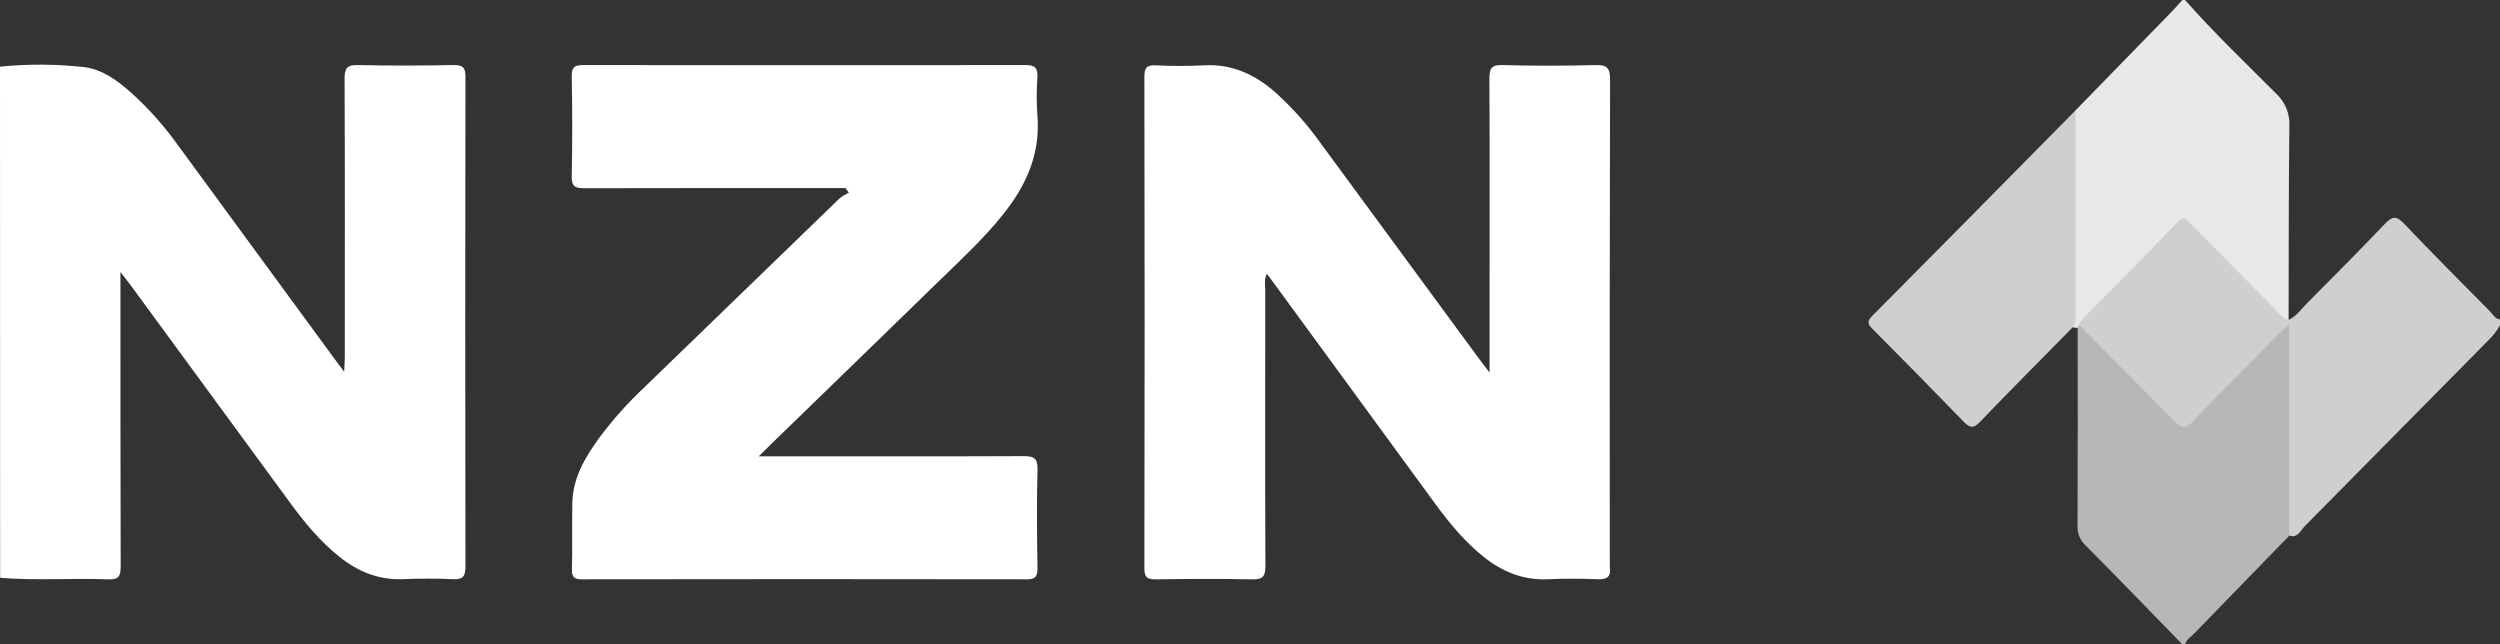
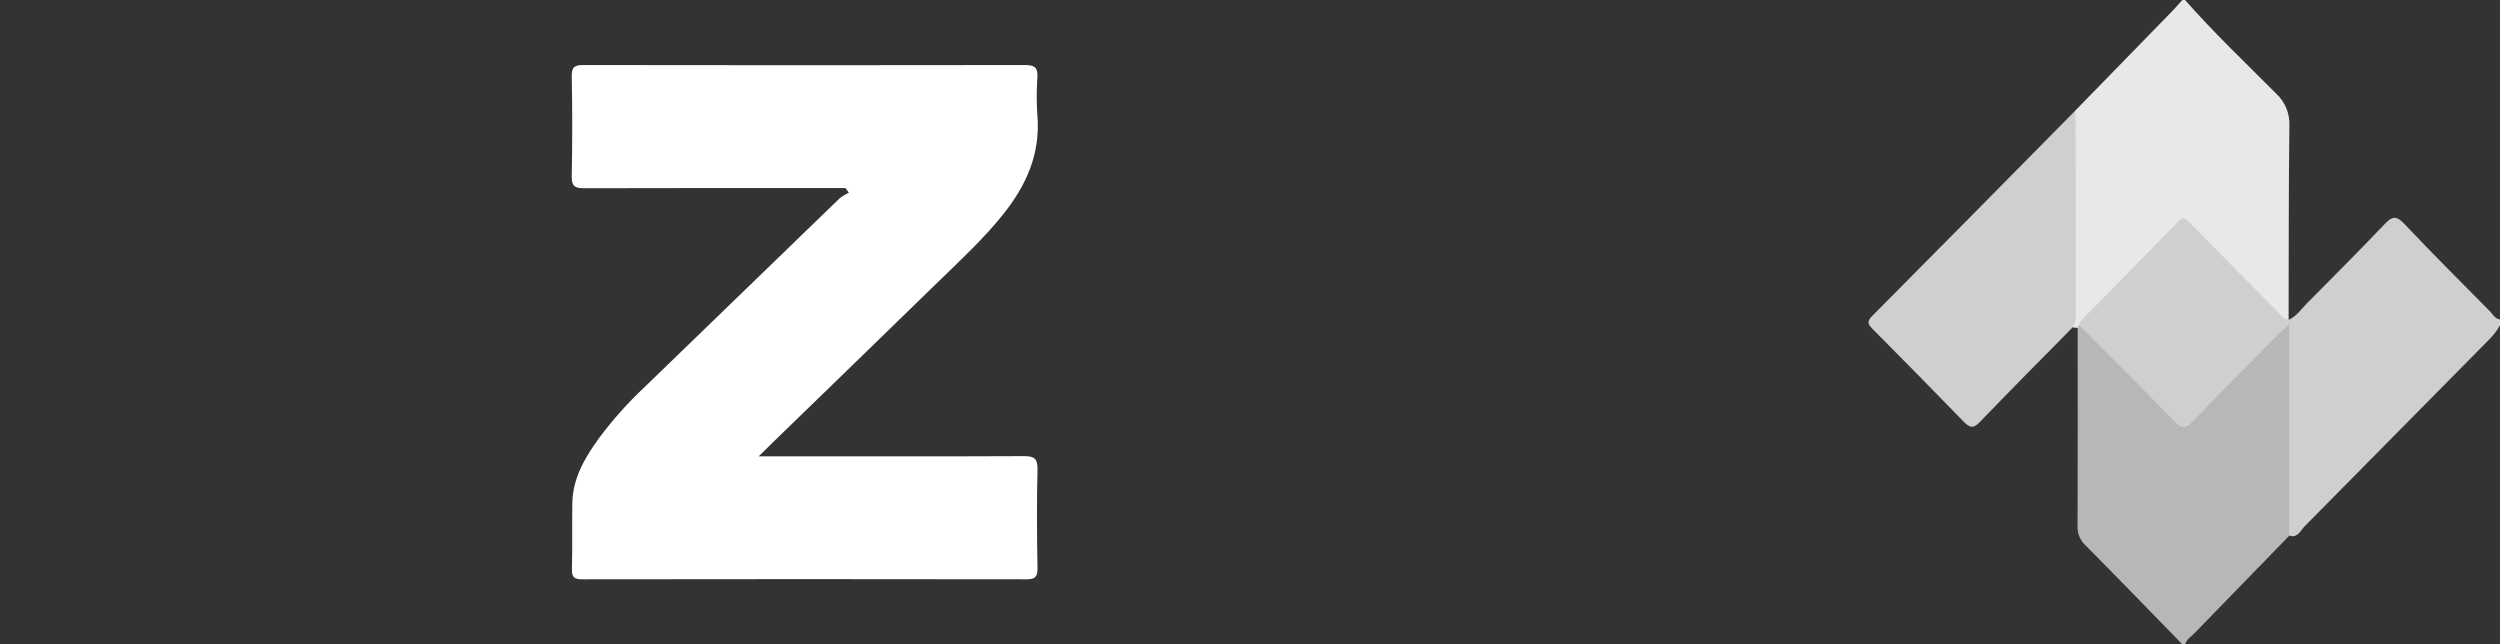
<svg xmlns="http://www.w3.org/2000/svg" width="97" height="25" viewBox="0 0 97 25" fill="none">
  <rect x="0" y="0" width="97" height="25" fill="#333333" stroke="none" />
  <g clip-path="url(#clip0_5956_189089)">
-     <path d="M0 2.586C1.091 2.477 2.19 2.484 3.279 2.606C3.978 2.696 4.555 3.126 5.079 3.587C5.754 4.196 6.362 4.877 6.893 5.619C8.909 8.369 10.926 11.12 12.941 13.871L13.354 14.425C13.365 14.162 13.378 13.994 13.378 13.828C13.378 10.237 13.386 6.645 13.37 3.053C13.37 2.632 13.476 2.514 13.892 2.524C15.13 2.553 16.37 2.547 17.612 2.524C17.959 2.524 18.06 2.619 18.059 2.976C18.049 9.314 18.049 15.653 18.059 21.992C18.059 22.37 17.953 22.487 17.585 22.472C16.931 22.442 16.274 22.444 15.62 22.472C14.687 22.506 13.891 22.178 13.176 21.609C12.416 21.005 11.806 20.262 11.236 19.481C9.181 16.672 7.123 13.864 5.062 11.056C4.962 10.919 4.849 10.787 4.673 10.555V11.191C4.673 14.782 4.673 18.373 4.682 21.965C4.682 22.354 4.607 22.497 4.191 22.479C2.797 22.422 1.4 22.535 0.005 22.418L0 2.586Z" fill="white" />
    <path d="M88.799 12.408C89.103 12.278 89.28 12 89.502 11.776C90.52 10.755 91.538 9.727 92.532 8.687C92.812 8.394 92.972 8.356 93.276 8.674C94.367 9.825 95.488 10.946 96.603 12.072C96.722 12.193 96.803 12.374 97.005 12.395V12.611C96.884 12.829 96.732 13.028 96.553 13.2C94.177 15.605 91.801 18.01 89.425 20.415C89.253 20.589 89.127 20.943 88.758 20.748C88.652 20.509 88.685 20.254 88.685 20.005C88.685 17.658 88.685 15.311 88.685 12.902C87.551 14.052 86.453 15.168 85.362 16.272C84.759 16.88 84.709 16.879 84.095 16.258C83.103 15.258 82.115 14.258 81.131 13.255C80.95 13.084 80.793 12.889 80.665 12.675C80.523 12.459 80.695 12.335 80.809 12.219C82.001 10.996 83.199 9.779 84.404 8.566C84.617 8.351 84.829 8.326 85.042 8.551C86.295 9.834 87.602 11.066 88.799 12.408Z" fill="#CFCFCF" />
    <path d="M88.798 12.408C88.575 12.394 88.479 12.202 88.342 12.067C87.226 10.942 86.112 9.813 85.002 8.682C84.853 8.531 84.748 8.352 84.504 8.605C83.266 9.886 82.01 11.149 80.763 12.422C80.722 12.479 80.69 12.541 80.666 12.608C80.672 12.619 80.676 12.631 80.676 12.643C80.677 12.656 80.674 12.668 80.669 12.679C80.664 12.691 80.657 12.7 80.647 12.708C80.638 12.716 80.626 12.722 80.614 12.724L80.42 12.702C80.361 12.551 80.339 12.387 80.358 12.226C80.365 9.873 80.358 7.521 80.358 5.17C80.358 4.861 80.371 4.558 80.529 4.283C81.781 3 83.032 1.716 84.283 0.432C84.418 0.293 84.544 0.144 84.675 0.001H84.781C85.897 1.27 87.119 2.431 88.311 3.628C88.484 3.786 88.62 3.982 88.71 4.2C88.799 4.418 88.84 4.653 88.828 4.889C88.797 7.394 88.805 9.902 88.798 12.408Z" fill="#E8E8E8" />
    <path d="M80.614 12.724C80.631 12.685 80.648 12.647 80.666 12.608C81.897 13.847 83.136 15.078 84.352 16.331C84.629 16.618 84.784 16.668 85.088 16.347C86.151 15.221 87.257 14.129 88.346 13.025C88.468 12.902 88.598 12.786 88.822 12.573V20.787C87.598 22.044 86.374 23.302 85.152 24.562C85.02 24.699 84.841 24.799 84.782 25.001H84.676C83.423 23.716 82.175 22.427 80.913 21.154C80.81 21.058 80.73 20.941 80.677 20.811C80.625 20.68 80.601 20.539 80.609 20.399C80.619 17.843 80.615 15.284 80.614 12.724Z" fill="#B7B7B7" />
-     <path d="M57.796 14.458V10.712C57.796 8.163 57.804 5.613 57.788 3.064C57.788 2.664 57.859 2.51 58.297 2.525C59.5 2.558 60.704 2.556 61.91 2.525C62.347 2.514 62.472 2.633 62.471 3.086C62.455 9.35 62.451 15.615 62.46 21.881C62.457 21.916 62.457 21.953 62.46 21.988C62.517 22.36 62.374 22.491 61.997 22.475C61.343 22.446 60.687 22.446 60.032 22.475C59.1 22.511 58.303 22.189 57.582 21.619C56.838 21.027 56.236 20.298 55.676 19.532C53.622 16.724 51.567 13.915 49.513 11.105C49.407 10.953 49.286 10.802 49.154 10.624C49.04 10.85 49.092 11.046 49.092 11.232C49.092 14.805 49.081 18.377 49.098 21.95C49.098 22.373 48.992 22.489 48.574 22.479C47.335 22.452 46.096 22.46 44.855 22.479C44.53 22.479 44.401 22.422 44.402 22.048C44.415 15.693 44.415 9.338 44.402 2.983C44.402 2.637 44.485 2.517 44.839 2.535C45.458 2.567 46.078 2.567 46.697 2.535C47.793 2.47 48.696 2.887 49.499 3.598C50.133 4.172 50.706 4.812 51.206 5.509L57.358 13.88C57.47 14.028 57.584 14.184 57.796 14.458Z" fill="white" />
    <path d="M32.804 7.296H32.227C29.039 7.296 25.851 7.296 22.669 7.303C22.317 7.303 22.176 7.237 22.184 6.841C22.209 5.546 22.209 4.254 22.184 2.963C22.176 2.586 22.309 2.524 22.638 2.524C28.355 2.533 34.072 2.533 39.788 2.524C40.172 2.524 40.272 2.65 40.25 3.016C40.216 3.499 40.216 3.985 40.25 4.469C40.378 5.963 39.819 7.195 38.918 8.321C38.179 9.246 37.316 10.047 36.474 10.864C34.304 12.977 32.131 15.088 29.955 17.196C29.818 17.33 29.682 17.465 29.438 17.705H30.105C33.309 17.705 36.512 17.713 39.716 17.698C40.117 17.698 40.266 17.776 40.255 18.223C40.223 19.497 40.233 20.772 40.255 22.046C40.255 22.369 40.173 22.477 39.842 22.477C34.09 22.468 28.337 22.468 22.586 22.477C22.293 22.477 22.183 22.405 22.191 22.089C22.213 21.226 22.191 20.363 22.207 19.5C22.23 18.54 22.697 17.756 23.233 17.011C23.766 16.294 24.361 15.626 25.012 15.017C27.534 12.573 30.056 10.131 32.579 7.694C32.69 7.608 32.809 7.536 32.936 7.478L32.804 7.296Z" fill="white" />
    <path d="M80.53 4.283C80.534 6.919 80.538 9.556 80.542 12.193C80.556 12.371 80.513 12.55 80.419 12.702C79.218 13.922 78.01 15.134 76.823 16.369C76.576 16.627 76.439 16.615 76.198 16.369C75.029 15.161 73.854 13.971 72.673 12.782C72.504 12.611 72.402 12.499 72.63 12.27C75.269 9.612 77.903 6.95 80.53 4.283Z" fill="#CFCFCF" />
  </g>
  <defs>
    <clipPath id="clip0_5956_189089">
      <rect width="97" height="25" fill="white" />
    </clipPath>
  </defs>
</svg>